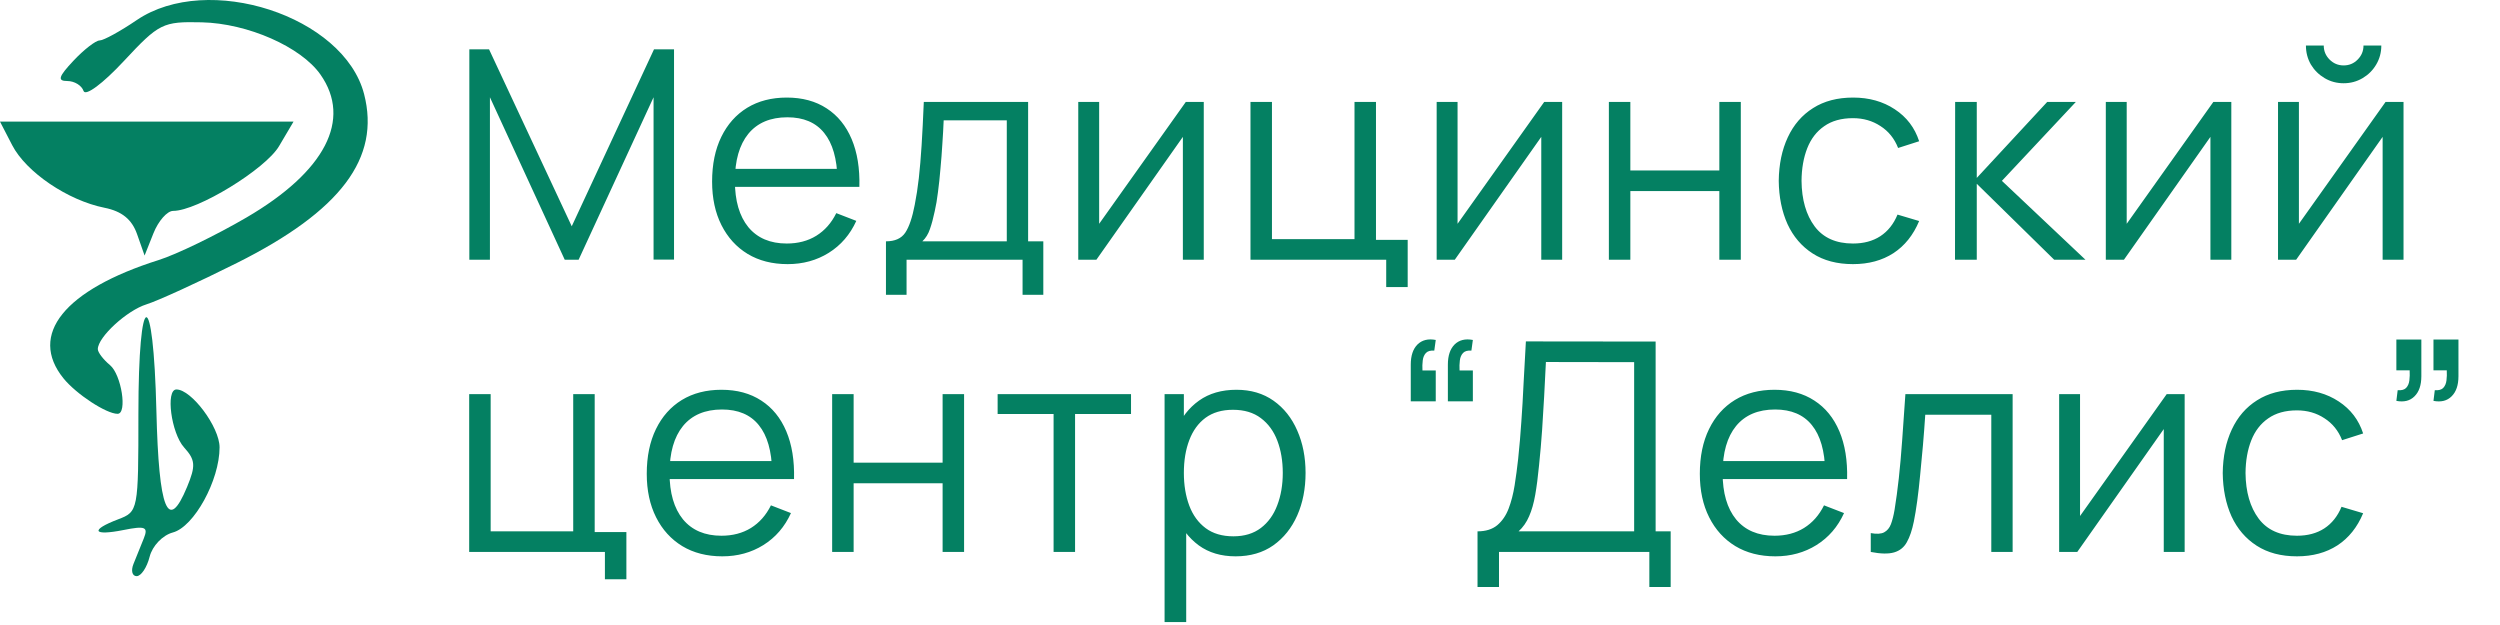
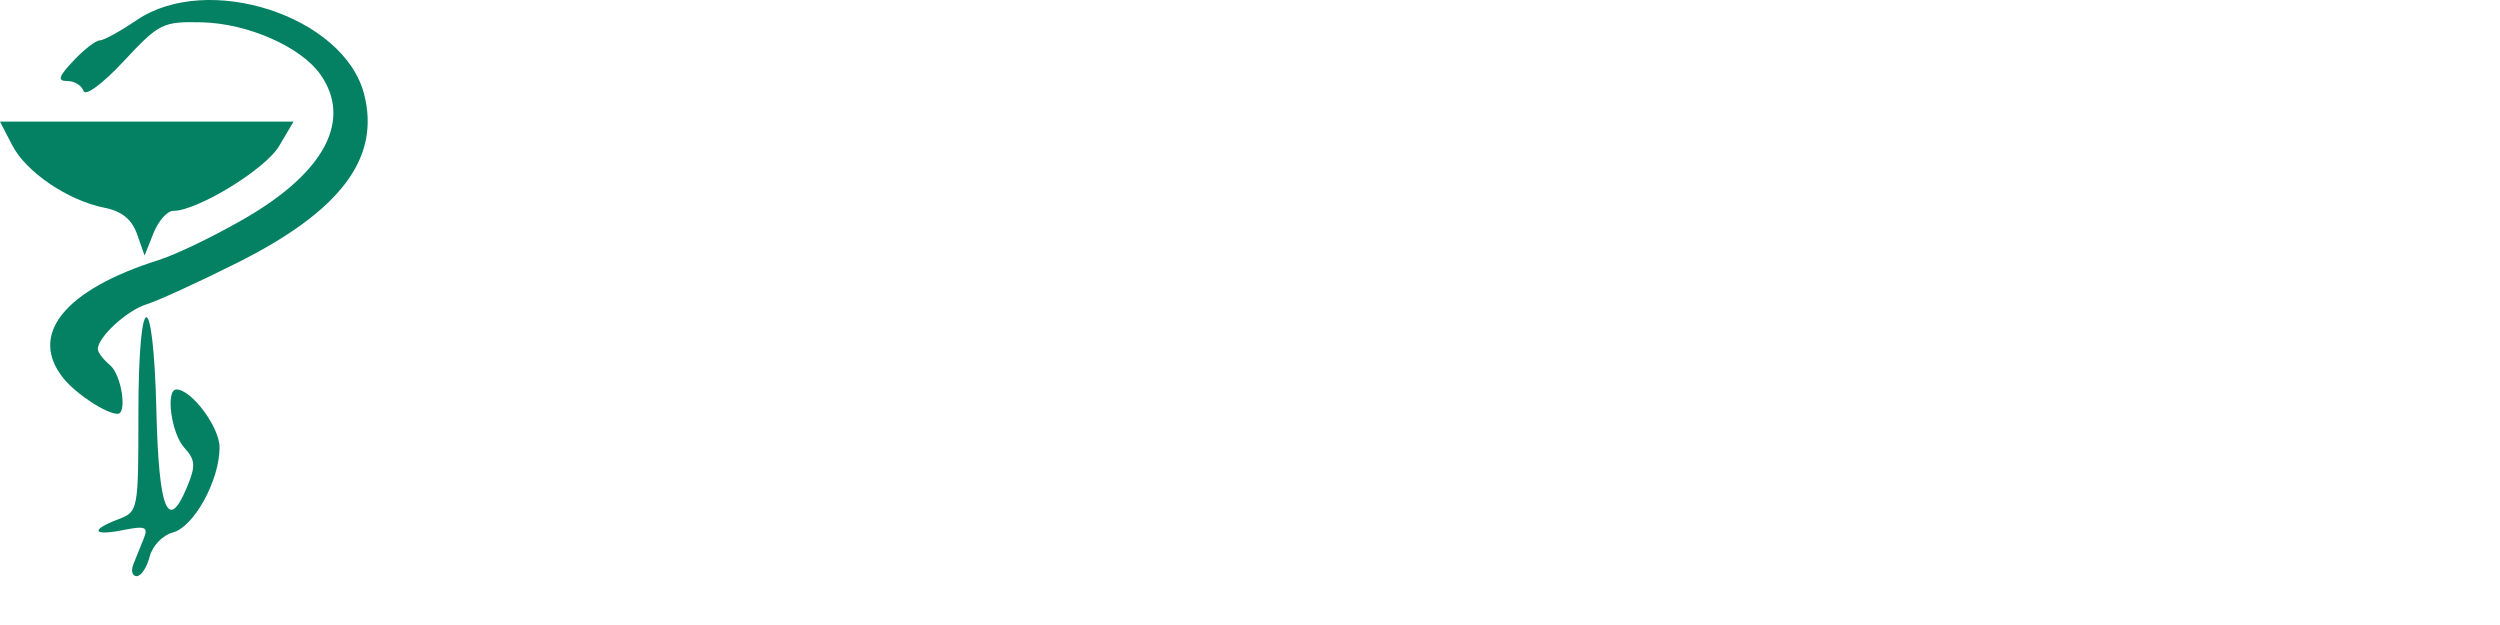
<svg xmlns="http://www.w3.org/2000/svg" width="308" height="77" viewBox="0 0 308 77" fill="none">
-   <path d="M57.822 32V6.08H60.252L70.439 27.878L80.573 6.08H83.04V31.982H80.519V11.984L71.285 32H69.576L60.359 11.984V32H57.822ZM97.037 32.54C95.141 32.54 93.497 32.12 92.105 31.28C90.725 30.44 89.651 29.258 88.883 27.734C88.115 26.21 87.731 24.422 87.731 22.37C87.731 20.246 88.109 18.41 88.865 16.862C89.621 15.314 90.683 14.12 92.051 13.28C93.431 12.44 95.057 12.02 96.929 12.02C98.849 12.02 100.487 12.464 101.843 13.352C103.199 14.228 104.225 15.488 104.921 17.132C105.617 18.776 105.935 20.738 105.875 23.018H103.175V22.082C103.127 19.562 102.581 17.66 101.537 16.376C100.505 15.092 98.993 14.45 97.001 14.45C94.913 14.45 93.311 15.128 92.195 16.484C91.091 17.84 90.539 19.772 90.539 22.28C90.539 24.728 91.091 26.63 92.195 27.986C93.311 29.33 94.889 30.002 96.929 30.002C98.321 30.002 99.533 29.684 100.565 29.048C101.609 28.4 102.431 27.47 103.031 26.258L105.497 27.212C104.729 28.904 103.595 30.218 102.095 31.154C100.607 32.078 98.921 32.54 97.037 32.54ZM89.603 23.018V20.804H104.453V23.018H89.603ZM109.15 36.32V29.732C110.254 29.732 111.046 29.378 111.526 28.67C112.006 27.95 112.396 26.804 112.696 25.232C112.9 24.212 113.068 23.114 113.2 21.938C113.332 20.762 113.446 19.418 113.542 17.906C113.638 16.382 113.728 14.6 113.812 12.56H126.664V29.732H128.536V36.32H125.98V32H111.688V36.32H109.15ZM113.632 29.732H124.036V14.828H116.26C116.224 15.74 116.17 16.706 116.098 17.726C116.038 18.746 115.96 19.766 115.864 20.786C115.78 21.806 115.678 22.766 115.558 23.666C115.45 24.554 115.318 25.334 115.162 26.006C114.982 26.87 114.784 27.608 114.568 28.22C114.364 28.832 114.052 29.336 113.632 29.732ZM148.304 12.56V32H145.73V16.862L135.074 32H132.842V12.56H135.416V27.572L146.09 12.56H148.304ZM170.781 35.366V32H154.059V12.56H156.705V29.462H166.875V12.56H169.521V29.552H173.427V35.366H170.781ZM192.459 12.56V32H189.885V16.862L179.229 32H176.997V12.56H179.571V27.572L190.245 12.56H192.459ZM198.213 32V12.56H200.859V21.002H211.821V12.56H214.467V32H211.821V23.54H200.859V32H198.213ZM228.285 32.54C226.329 32.54 224.673 32.102 223.317 31.226C221.961 30.35 220.929 29.144 220.221 27.608C219.525 26.06 219.165 24.284 219.141 22.28C219.165 20.24 219.537 18.452 220.257 16.916C220.977 15.368 222.015 14.168 223.371 13.316C224.727 12.452 226.371 12.02 228.303 12.02C230.271 12.02 231.981 12.5 233.433 13.46C234.897 14.42 235.899 15.734 236.439 17.402L233.847 18.23C233.391 17.066 232.665 16.166 231.669 15.53C230.685 14.882 229.557 14.558 228.285 14.558C226.857 14.558 225.675 14.888 224.739 15.548C223.803 16.196 223.107 17.102 222.651 18.266C222.195 19.43 221.961 20.768 221.949 22.28C221.973 24.608 222.513 26.48 223.569 27.896C224.625 29.3 226.197 30.002 228.285 30.002C229.605 30.002 230.727 29.702 231.651 29.102C232.587 28.49 233.295 27.602 233.775 26.438L236.439 27.23C235.719 28.958 234.663 30.278 233.271 31.19C231.879 32.09 230.217 32.54 228.285 32.54ZM240.856 32L240.874 12.56H243.538V21.92L252.214 12.56H255.742L246.634 22.28L256.93 32H253.078L243.538 22.64V32H240.856ZM274.898 12.56V32H272.324V16.862L261.668 32H259.436V12.56H262.01V27.572L272.684 12.56H274.898ZM288.734 10.256C287.882 10.256 287.102 10.046 286.394 9.626C285.686 9.206 285.122 8.648 284.702 7.952C284.294 7.244 284.09 6.464 284.09 5.612H286.286C286.286 6.284 286.526 6.86 287.006 7.34C287.486 7.82 288.062 8.06 288.734 8.06C289.418 8.06 289.994 7.82 290.462 7.34C290.942 6.86 291.182 6.284 291.182 5.612H293.378C293.378 6.464 293.168 7.244 292.748 7.952C292.34 8.648 291.782 9.206 291.074 9.626C290.366 10.046 289.586 10.256 288.734 10.256ZM296.114 12.56V32H293.54V16.862L282.884 32H280.652V12.56H283.226V27.572L293.9 12.56H296.114ZM74.525 71.366V68H57.803V48.56H60.45V65.462H70.62V48.56H73.266V65.552H77.171V71.366H74.525ZM88.986 68.54C87.09 68.54 85.446 68.12 84.054 67.28C82.674 66.44 81.6 65.258 80.832 63.734C80.064 62.21 79.68 60.422 79.68 58.37C79.68 56.246 80.058 54.41 80.814 52.862C81.57 51.314 82.632 50.12 84 49.28C85.38 48.44 87.006 48.02 88.878 48.02C90.798 48.02 92.436 48.464 93.792 49.352C95.148 50.228 96.174 51.488 96.87 53.132C97.566 54.776 97.884 56.738 97.824 59.018H95.124V58.082C95.076 55.562 94.53 53.66 93.486 52.376C92.454 51.092 90.942 50.45 88.95 50.45C86.862 50.45 85.26 51.128 84.144 52.484C83.04 53.84 82.488 55.772 82.488 58.28C82.488 60.728 83.04 62.63 84.144 63.986C85.26 65.33 86.838 66.002 88.878 66.002C90.27 66.002 91.482 65.684 92.514 65.048C93.558 64.4 94.38 63.47 94.98 62.258L97.446 63.212C96.678 64.904 95.544 66.218 94.044 67.154C92.556 68.078 90.87 68.54 88.986 68.54ZM81.552 59.018V56.804H96.402V59.018H81.552ZM102.521 68V48.56H105.167V57.002H116.129V48.56H118.775V68H116.129V59.54H105.167V68H102.521ZM129.802 68V51.008H122.908V48.56H139.342V51.008H132.448V68H129.802ZM152.224 68.54C150.436 68.54 148.924 68.09 147.688 67.19C146.452 66.278 145.516 65.048 144.88 63.5C144.244 61.94 143.926 60.194 143.926 58.262C143.926 56.294 144.244 54.542 144.88 53.006C145.528 51.458 146.476 50.24 147.724 49.352C148.972 48.464 150.508 48.02 152.332 48.02C154.108 48.02 155.632 48.47 156.904 49.37C158.176 50.27 159.148 51.494 159.82 53.042C160.504 54.59 160.846 56.33 160.846 58.262C160.846 60.206 160.504 61.952 159.82 63.5C159.136 65.048 158.152 66.278 156.868 67.19C155.584 68.09 154.036 68.54 152.224 68.54ZM143.476 76.64V48.56H145.852V63.194H146.14V76.64H143.476ZM151.954 66.074C153.31 66.074 154.438 65.732 155.338 65.048C156.238 64.364 156.91 63.434 157.354 62.258C157.81 61.07 158.038 59.738 158.038 58.262C158.038 56.798 157.816 55.478 157.372 54.302C156.928 53.126 156.25 52.196 155.338 51.512C154.438 50.828 153.292 50.486 151.9 50.486C150.544 50.486 149.416 50.816 148.516 51.476C147.628 52.136 146.962 53.054 146.518 54.23C146.074 55.394 145.852 56.738 145.852 58.262C145.852 59.762 146.074 61.106 146.518 62.294C146.962 63.47 147.634 64.394 148.534 65.066C149.434 65.738 150.574 66.074 151.954 66.074ZM181.456 41.882L181.276 43.196C180.808 43.16 180.466 43.256 180.25 43.484C180.034 43.712 179.902 44.018 179.854 44.402C179.806 44.786 179.794 45.2 179.818 45.644H181.456V49.442H178.378V44.924C178.378 43.82 178.654 42.992 179.206 42.44C179.77 41.888 180.52 41.702 181.456 41.882ZM176.884 41.882L176.704 43.196C176.236 43.16 175.894 43.256 175.678 43.484C175.462 43.712 175.33 44.018 175.282 44.402C175.234 44.786 175.222 45.2 175.246 45.644H176.884V49.442H173.806V44.924C173.806 43.82 174.082 42.992 174.634 42.44C175.198 41.888 175.948 41.702 176.884 41.882ZM182.031 72.32V65.462C183.039 65.462 183.849 65.21 184.461 64.706C185.073 64.19 185.541 63.506 185.865 62.654C186.189 61.802 186.435 60.848 186.603 59.792C186.771 58.724 186.915 57.644 187.035 56.552C187.203 54.956 187.335 53.414 187.431 51.926C187.539 50.438 187.629 48.896 187.701 47.3C187.785 45.704 187.881 43.958 187.989 42.062L203.973 42.08V65.462H205.827V72.32H203.199V68H184.677V72.32H182.031ZM187.089 65.462H201.327V44.618L190.455 44.6C190.383 46.064 190.311 47.48 190.239 48.848C190.167 50.216 190.083 51.596 189.987 52.988C189.891 54.38 189.765 55.832 189.609 57.344C189.477 58.724 189.321 59.93 189.141 60.962C188.961 61.994 188.709 62.876 188.385 63.608C188.073 64.34 187.641 64.958 187.089 65.462ZM218.725 68.54C216.829 68.54 215.185 68.12 213.793 67.28C212.413 66.44 211.339 65.258 210.571 63.734C209.803 62.21 209.419 60.422 209.419 58.37C209.419 56.246 209.797 54.41 210.553 52.862C211.309 51.314 212.371 50.12 213.739 49.28C215.119 48.44 216.745 48.02 218.617 48.02C220.537 48.02 222.175 48.464 223.531 49.352C224.887 50.228 225.913 51.488 226.609 53.132C227.305 54.776 227.623 56.738 227.563 59.018H224.863V58.082C224.815 55.562 224.269 53.66 223.225 52.376C222.193 51.092 220.681 50.45 218.689 50.45C216.601 50.45 214.999 51.128 213.883 52.484C212.779 53.84 212.227 55.772 212.227 58.28C212.227 60.728 212.779 62.63 213.883 63.986C214.999 65.33 216.577 66.002 218.617 66.002C220.009 66.002 221.221 65.684 222.253 65.048C223.297 64.4 224.119 63.47 224.719 62.258L227.185 63.212C226.417 64.904 225.283 66.218 223.783 67.154C222.295 68.078 220.609 68.54 218.725 68.54ZM211.291 59.018V56.804H226.141V59.018H211.291ZM230.478 68V65.678C231.198 65.81 231.744 65.78 232.116 65.588C232.5 65.384 232.782 65.048 232.962 64.58C233.142 64.1 233.292 63.506 233.412 62.798C233.604 61.622 233.778 60.326 233.934 58.91C234.09 57.494 234.228 55.934 234.348 54.23C234.48 52.514 234.612 50.624 234.744 48.56H247.956V68H245.328V51.098H237.192C237.108 52.37 237.012 53.636 236.904 54.896C236.796 56.156 236.682 57.368 236.562 58.532C236.454 59.684 236.334 60.746 236.202 61.718C236.07 62.69 235.932 63.53 235.788 64.238C235.572 65.306 235.284 66.158 234.924 66.794C234.576 67.43 234.054 67.85 233.358 68.054C232.662 68.258 231.702 68.24 230.478 68ZM269.149 48.56V68H266.575V52.862L255.919 68H253.687V48.56H256.261V63.572L266.935 48.56H269.149ZM282.985 68.54C281.029 68.54 279.373 68.102 278.017 67.226C276.661 66.35 275.629 65.144 274.921 63.608C274.225 62.06 273.865 60.284 273.841 58.28C273.865 56.24 274.237 54.452 274.957 52.916C275.677 51.368 276.715 50.168 278.071 49.316C279.427 48.452 281.071 48.02 283.003 48.02C284.971 48.02 286.681 48.5 288.133 49.46C289.597 50.42 290.599 51.734 291.139 53.402L288.547 54.23C288.091 53.066 287.365 52.166 286.369 51.53C285.385 50.882 284.257 50.558 282.985 50.558C281.557 50.558 280.375 50.888 279.439 51.548C278.503 52.196 277.807 53.102 277.351 54.266C276.895 55.43 276.661 56.768 276.649 58.28C276.673 60.608 277.213 62.48 278.269 63.896C279.325 65.3 280.897 66.002 282.985 66.002C284.305 66.002 285.427 65.702 286.351 65.102C287.287 64.49 287.995 63.602 288.475 62.438L291.139 63.23C290.419 64.958 289.363 66.278 287.971 67.19C286.579 68.09 284.917 68.54 282.985 68.54ZM295.232 49.388L295.394 48.074C295.874 48.11 296.222 48.014 296.438 47.786C296.654 47.558 296.786 47.252 296.834 46.868C296.882 46.484 296.894 46.07 296.87 45.626H295.232V41.828H298.31V46.346C298.31 47.45 298.028 48.278 297.464 48.83C296.912 49.382 296.168 49.568 295.232 49.388ZM299.804 49.388L299.966 48.074C300.446 48.11 300.794 48.014 301.01 47.786C301.226 47.558 301.358 47.252 301.406 46.868C301.454 46.484 301.466 46.07 301.442 45.626H299.804V41.828H302.882V46.346C302.882 47.45 302.6 48.278 302.036 48.83C301.484 49.382 300.74 49.568 299.804 49.388Z" fill="#048062" />
  <path fill-rule="evenodd" clip-rule="evenodd" d="M16.836 2.482C14.813 3.857 12.762 4.982 12.278 4.982C11.795 4.982 10.343 6.107 9.051 7.482C7.202 9.45 7.041 9.982 8.293 9.982C9.168 9.982 10.067 10.531 10.291 11.201C10.522 11.896 12.656 10.317 15.254 7.528C19.597 2.865 20.048 2.641 24.856 2.75C30.525 2.879 37.088 5.769 39.485 9.191C43.372 14.741 40.061 21.134 30.367 26.795C26.618 28.984 21.751 31.343 19.551 32.037C7.923 35.707 3.47 41.241 7.823 46.615C9.399 48.56 13.094 50.982 14.485 50.982C15.713 50.982 14.961 46.153 13.551 44.982C12.726 44.297 12.051 43.411 12.051 43.013C12.051 41.536 15.63 38.244 18.051 37.493C19.426 37.067 24.434 34.775 29.179 32.401C41.98 25.997 46.893 19.477 44.857 11.594C42.374 1.976 25.605 -3.477 16.836 2.482ZM1.501 17.885C3.221 21.211 8.355 24.693 12.871 25.596C15.013 26.024 16.246 27.022 16.887 28.848L17.813 31.482L18.907 28.732C19.509 27.219 20.599 25.982 21.33 25.982C24.305 25.982 32.696 20.854 34.377 18.008L36.164 14.982H18.082H0L1.501 17.885ZM17.051 51.007C17.051 62.913 17.026 63.041 14.551 63.982C11.055 65.311 11.433 66.056 15.219 65.298C17.902 64.762 18.284 64.919 17.719 66.323C17.352 67.236 16.778 68.657 16.444 69.482C16.11 70.307 16.286 70.982 16.836 70.982C17.385 70.982 18.104 69.907 18.434 68.593C18.769 67.256 20.029 65.938 21.292 65.602C23.905 64.908 27.051 59.178 27.051 55.115C27.051 52.618 23.597 47.982 21.737 47.982C20.376 47.982 21.089 53.366 22.683 55.128C24.078 56.669 24.131 57.375 23.046 59.994C20.697 65.665 19.564 62.862 19.269 50.65C18.892 35.022 17.051 35.318 17.051 51.007Z" fill="#048062" />
</svg>